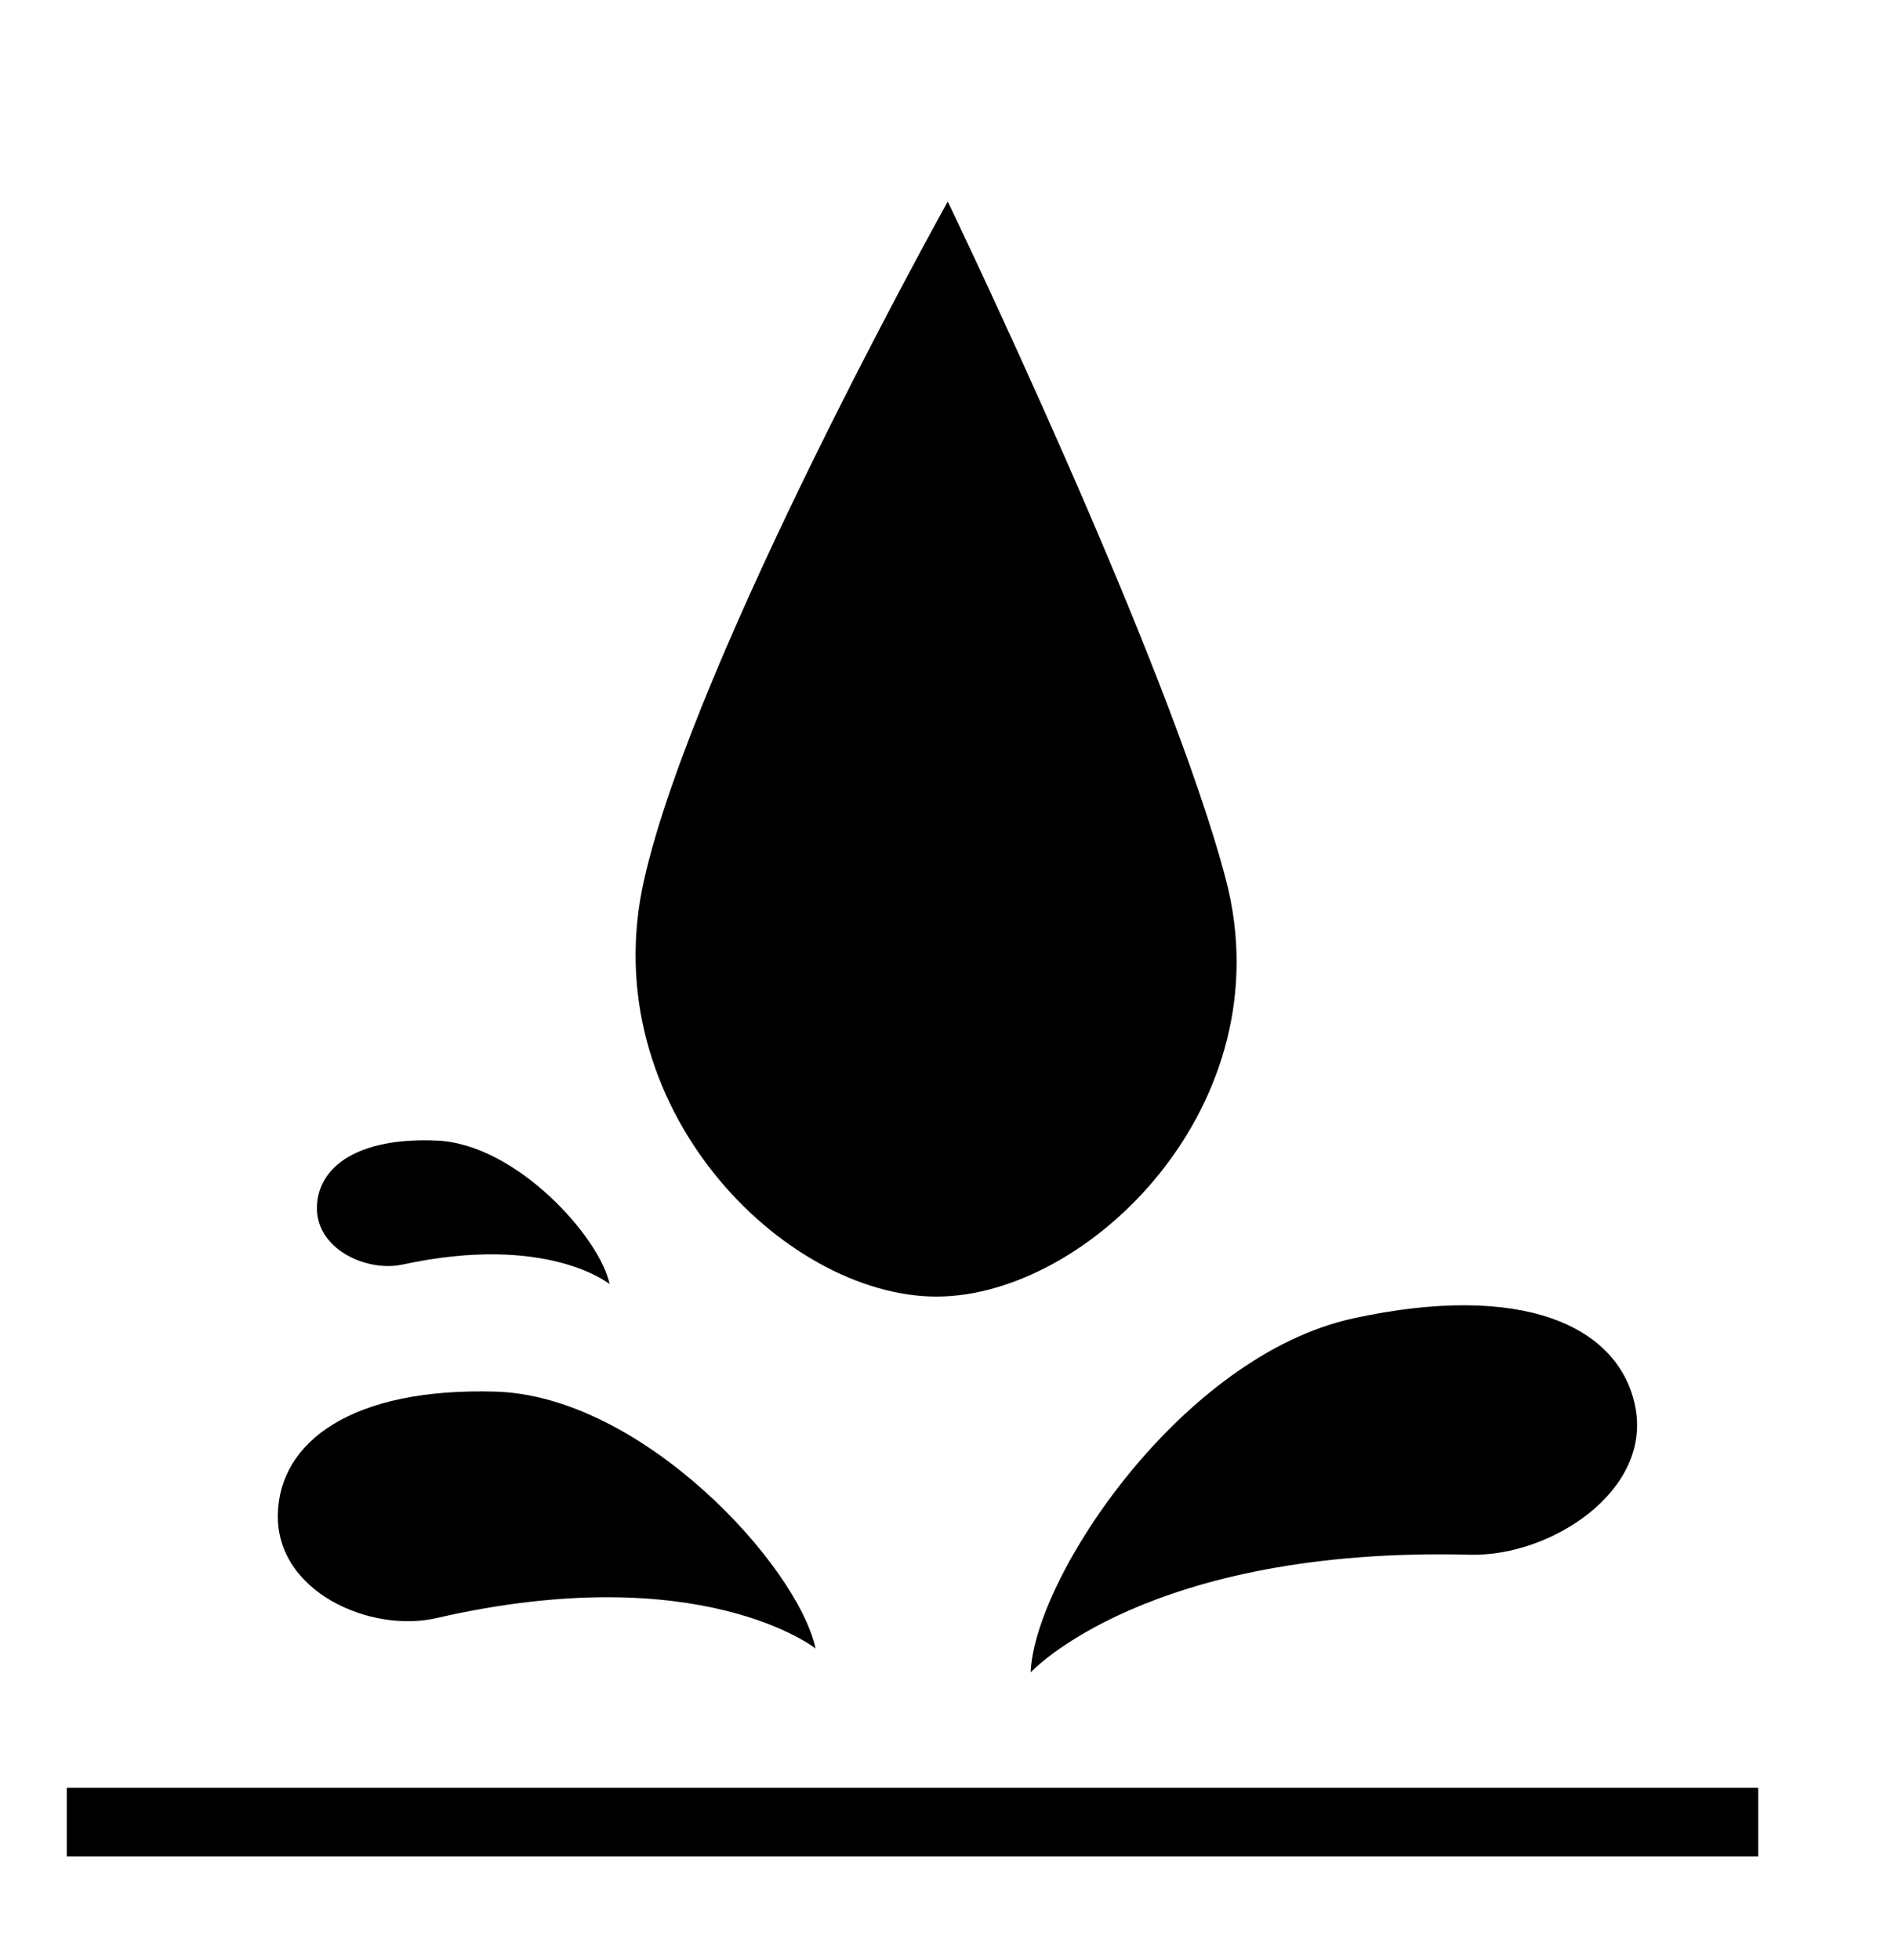
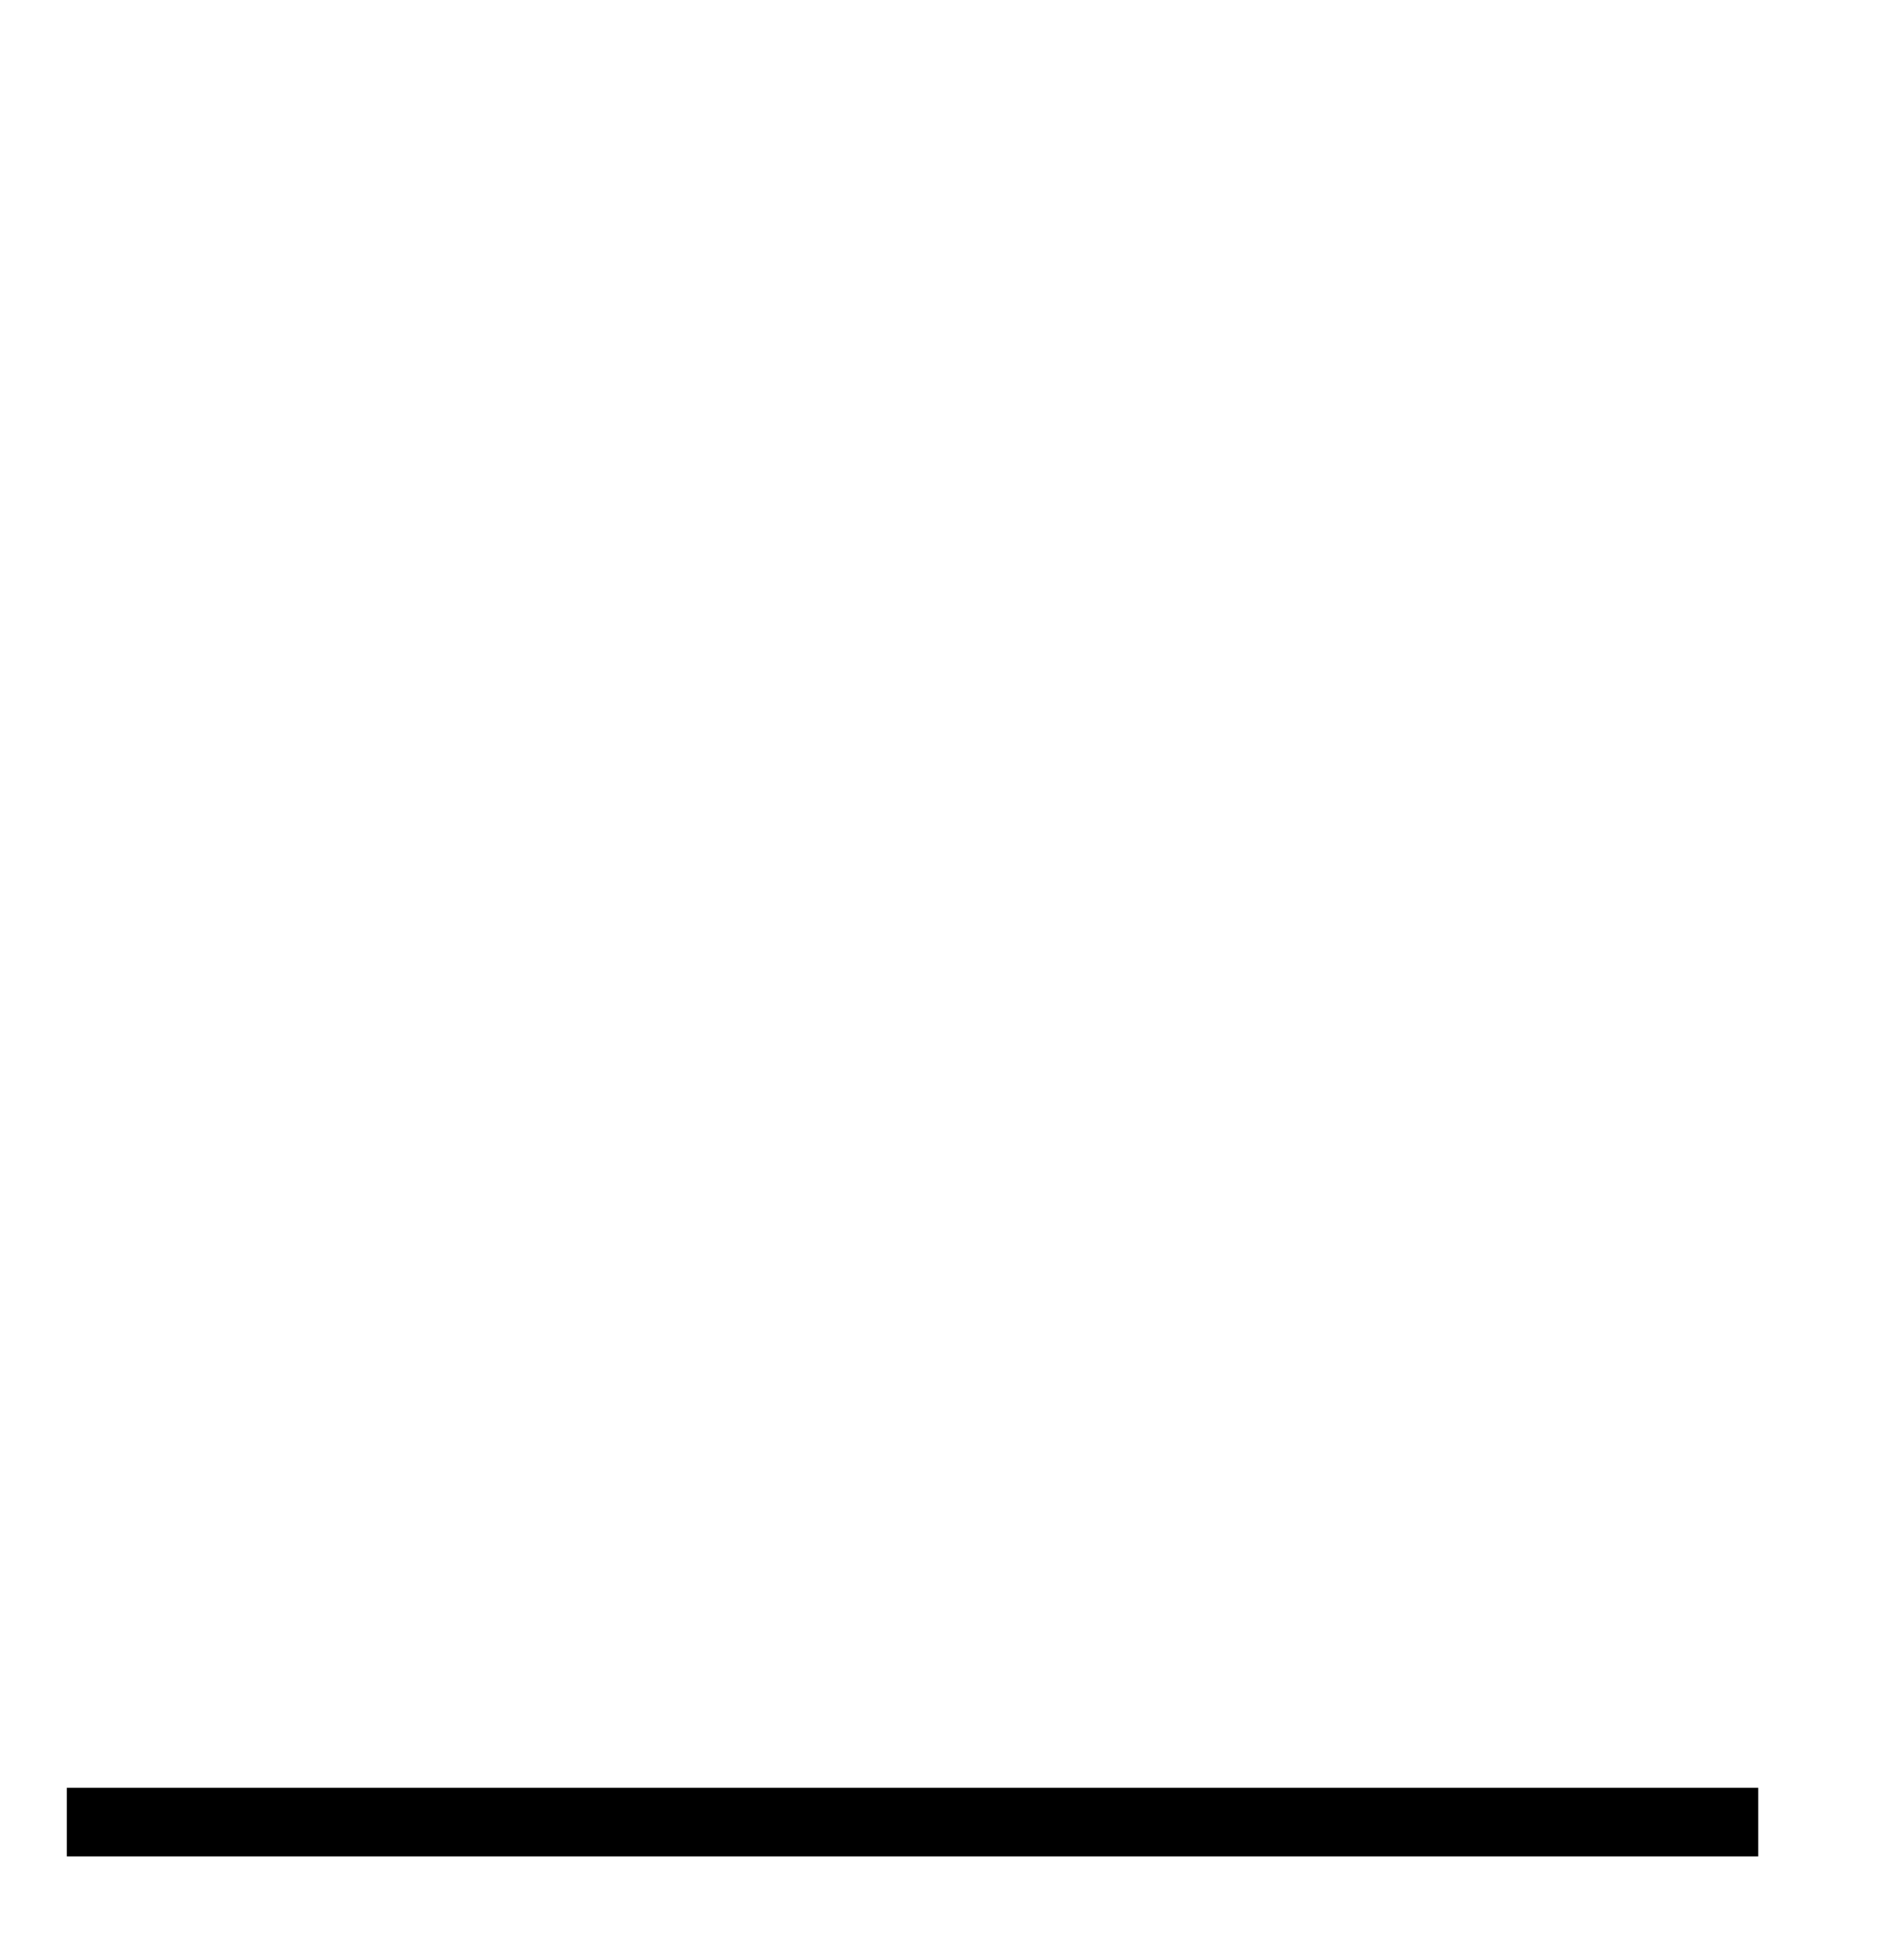
<svg xmlns="http://www.w3.org/2000/svg" viewBox="0 0 386 400">
  <defs>
    <style>.cls-1{fill:none;stroke:#000;stroke-width:14px;}</style>
  </defs>
  <title>2</title>
-   <path d="M250.26 179.64c11.94 45.86-28 85-59.1 85s-70.12-38.74-59.7-85c10.32-45.8 62-138.5 62-138.5s45.13 93.7 56.8 138.5z" />
  <path d="M13.63 371.9H358.9" class="cls-1" />
-   <path d="M124.43 262.1s-12.64-10.4-42.23-4c-7.36 1.6-17.8-3.15-17.5-11.86.26-8.2 8.48-14.15 24.47-13.44 16.34.7 33.38 19.94 35.26 29.3zM166.48 336.47s-23.42-18.6-77.42-6.2c-13.42 3.07-32.64-5.3-32.35-21.13.3-14.94 15.18-25.95 44.47-25.1 29.92.9 61.6 35.44 65.3 52.43zM210.4 341.33s23.67-25.7 89.7-24c16.43.42 37.3-13.06 33.65-30.45-3.43-16.4-23.22-25.24-57.47-17.8-35 7.6-65.07 52.7-65.9 72.25z" />
</svg>